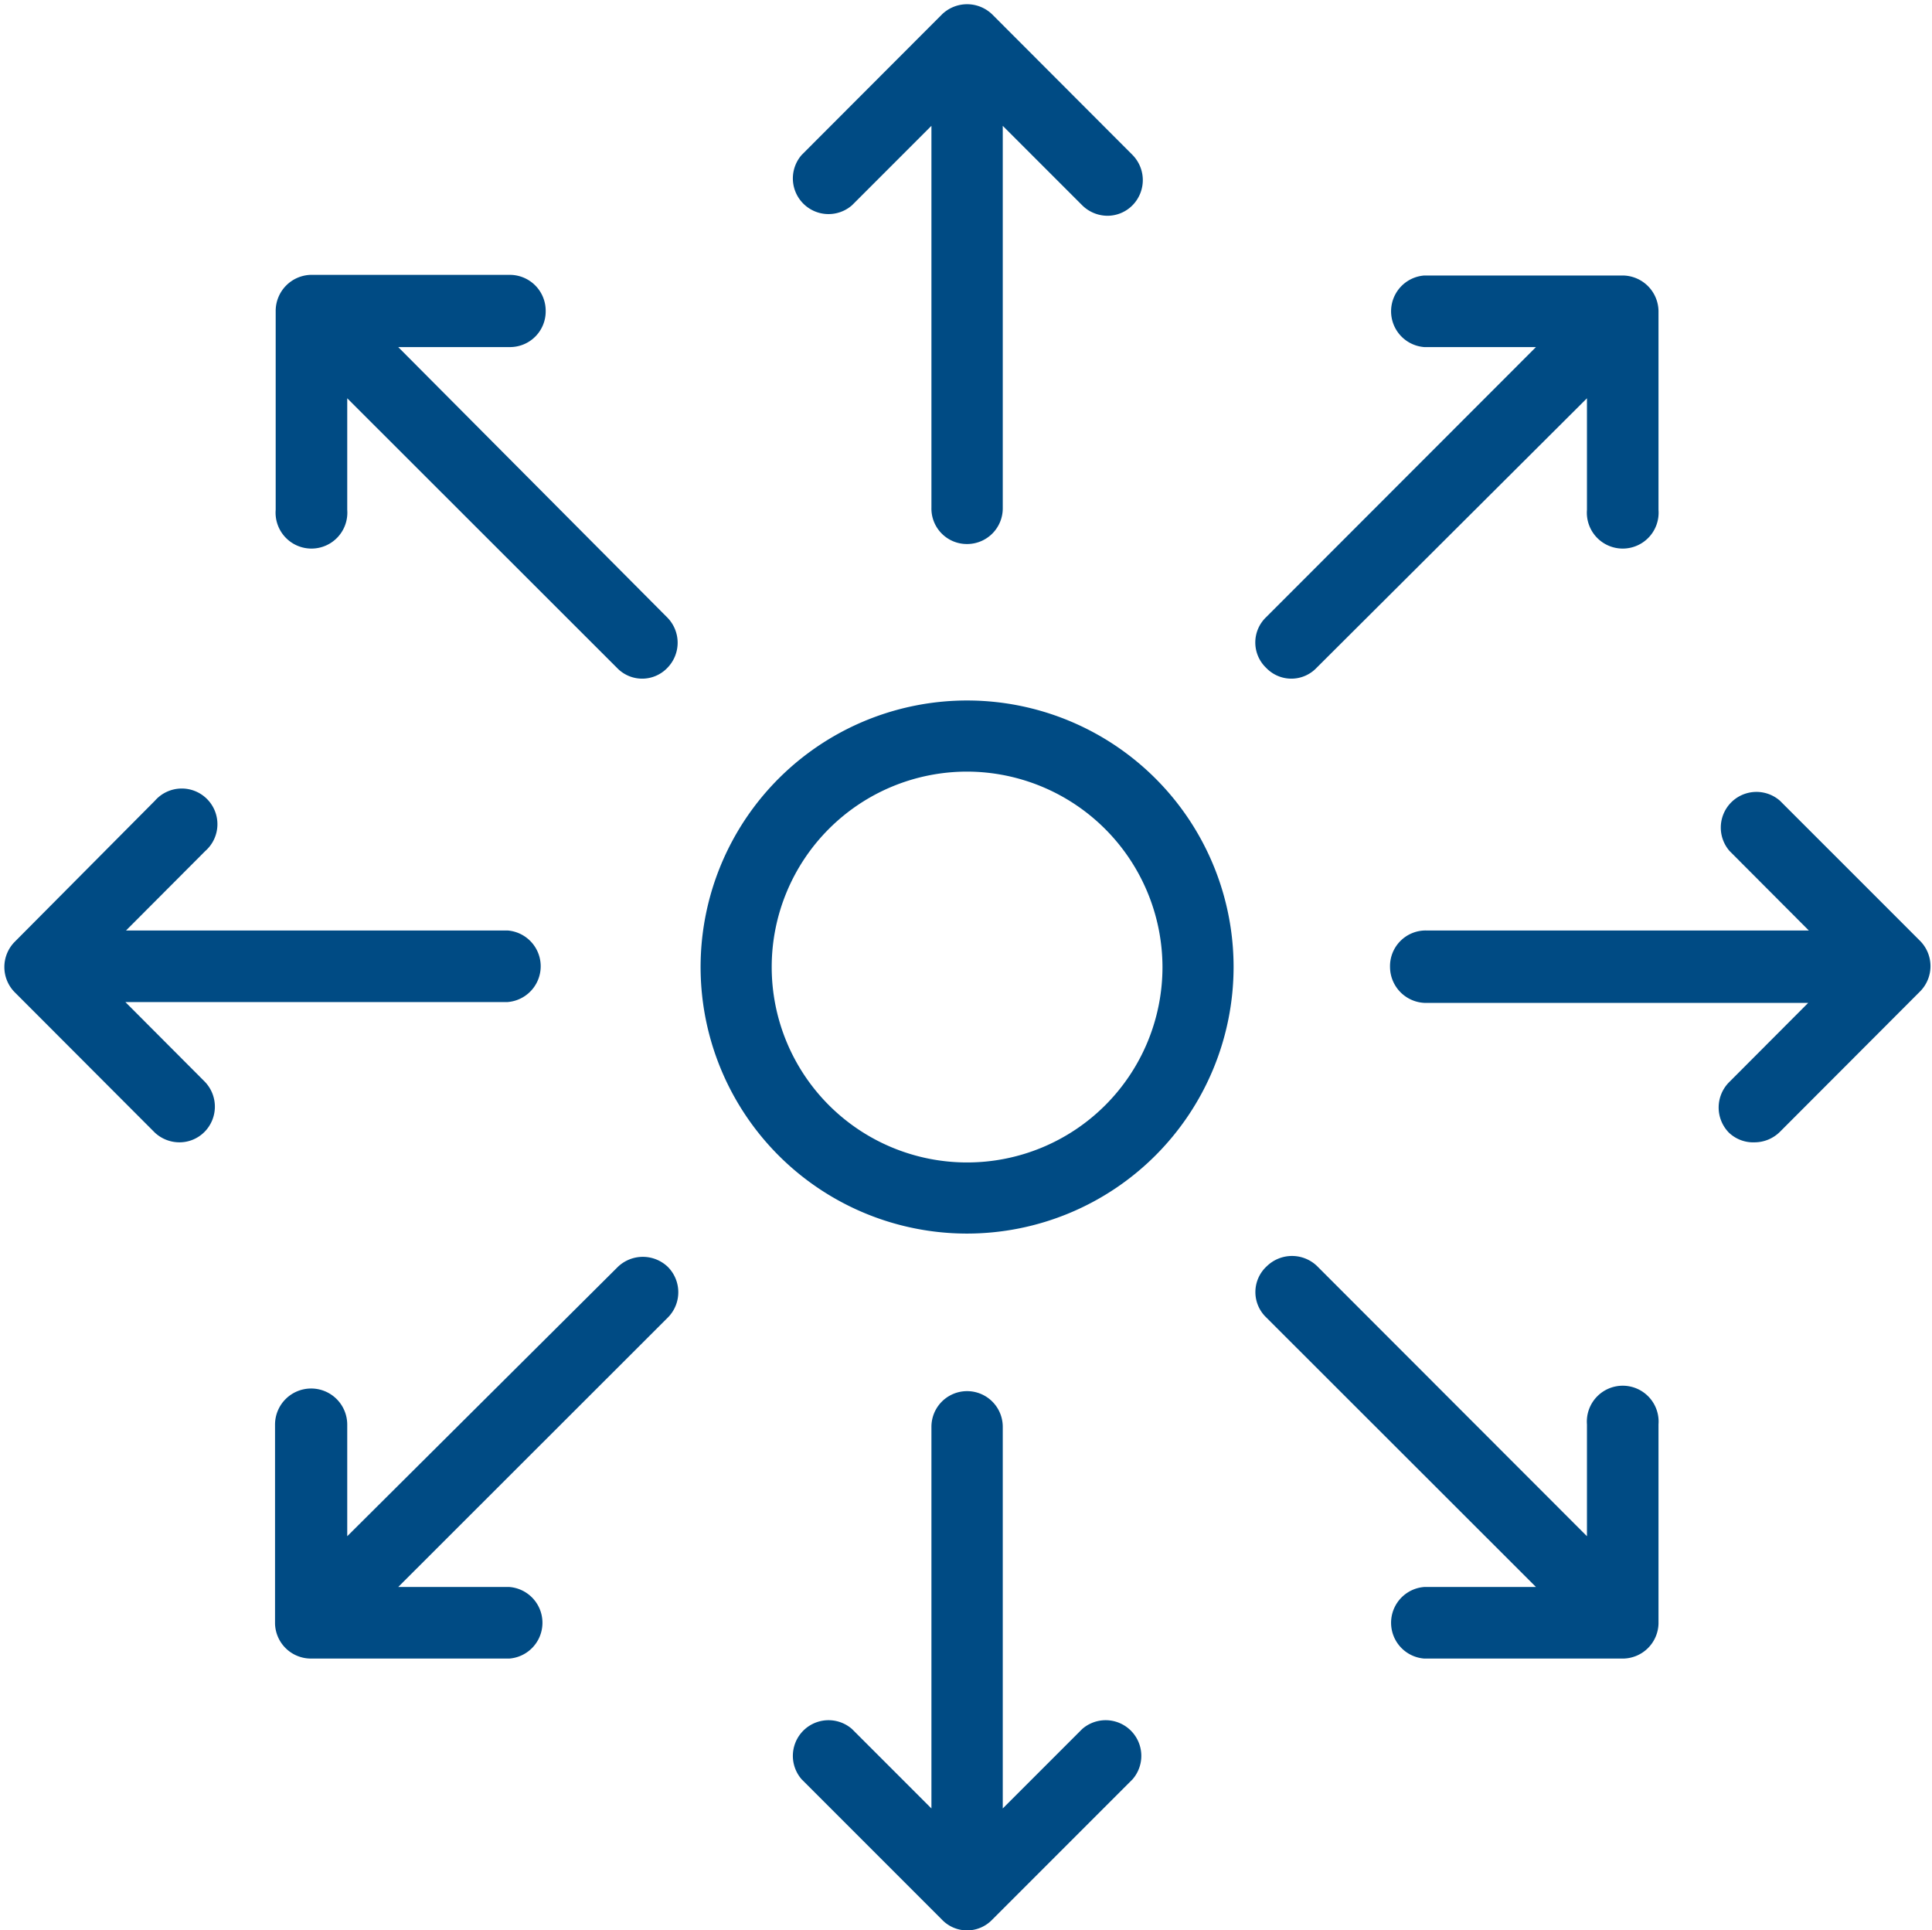
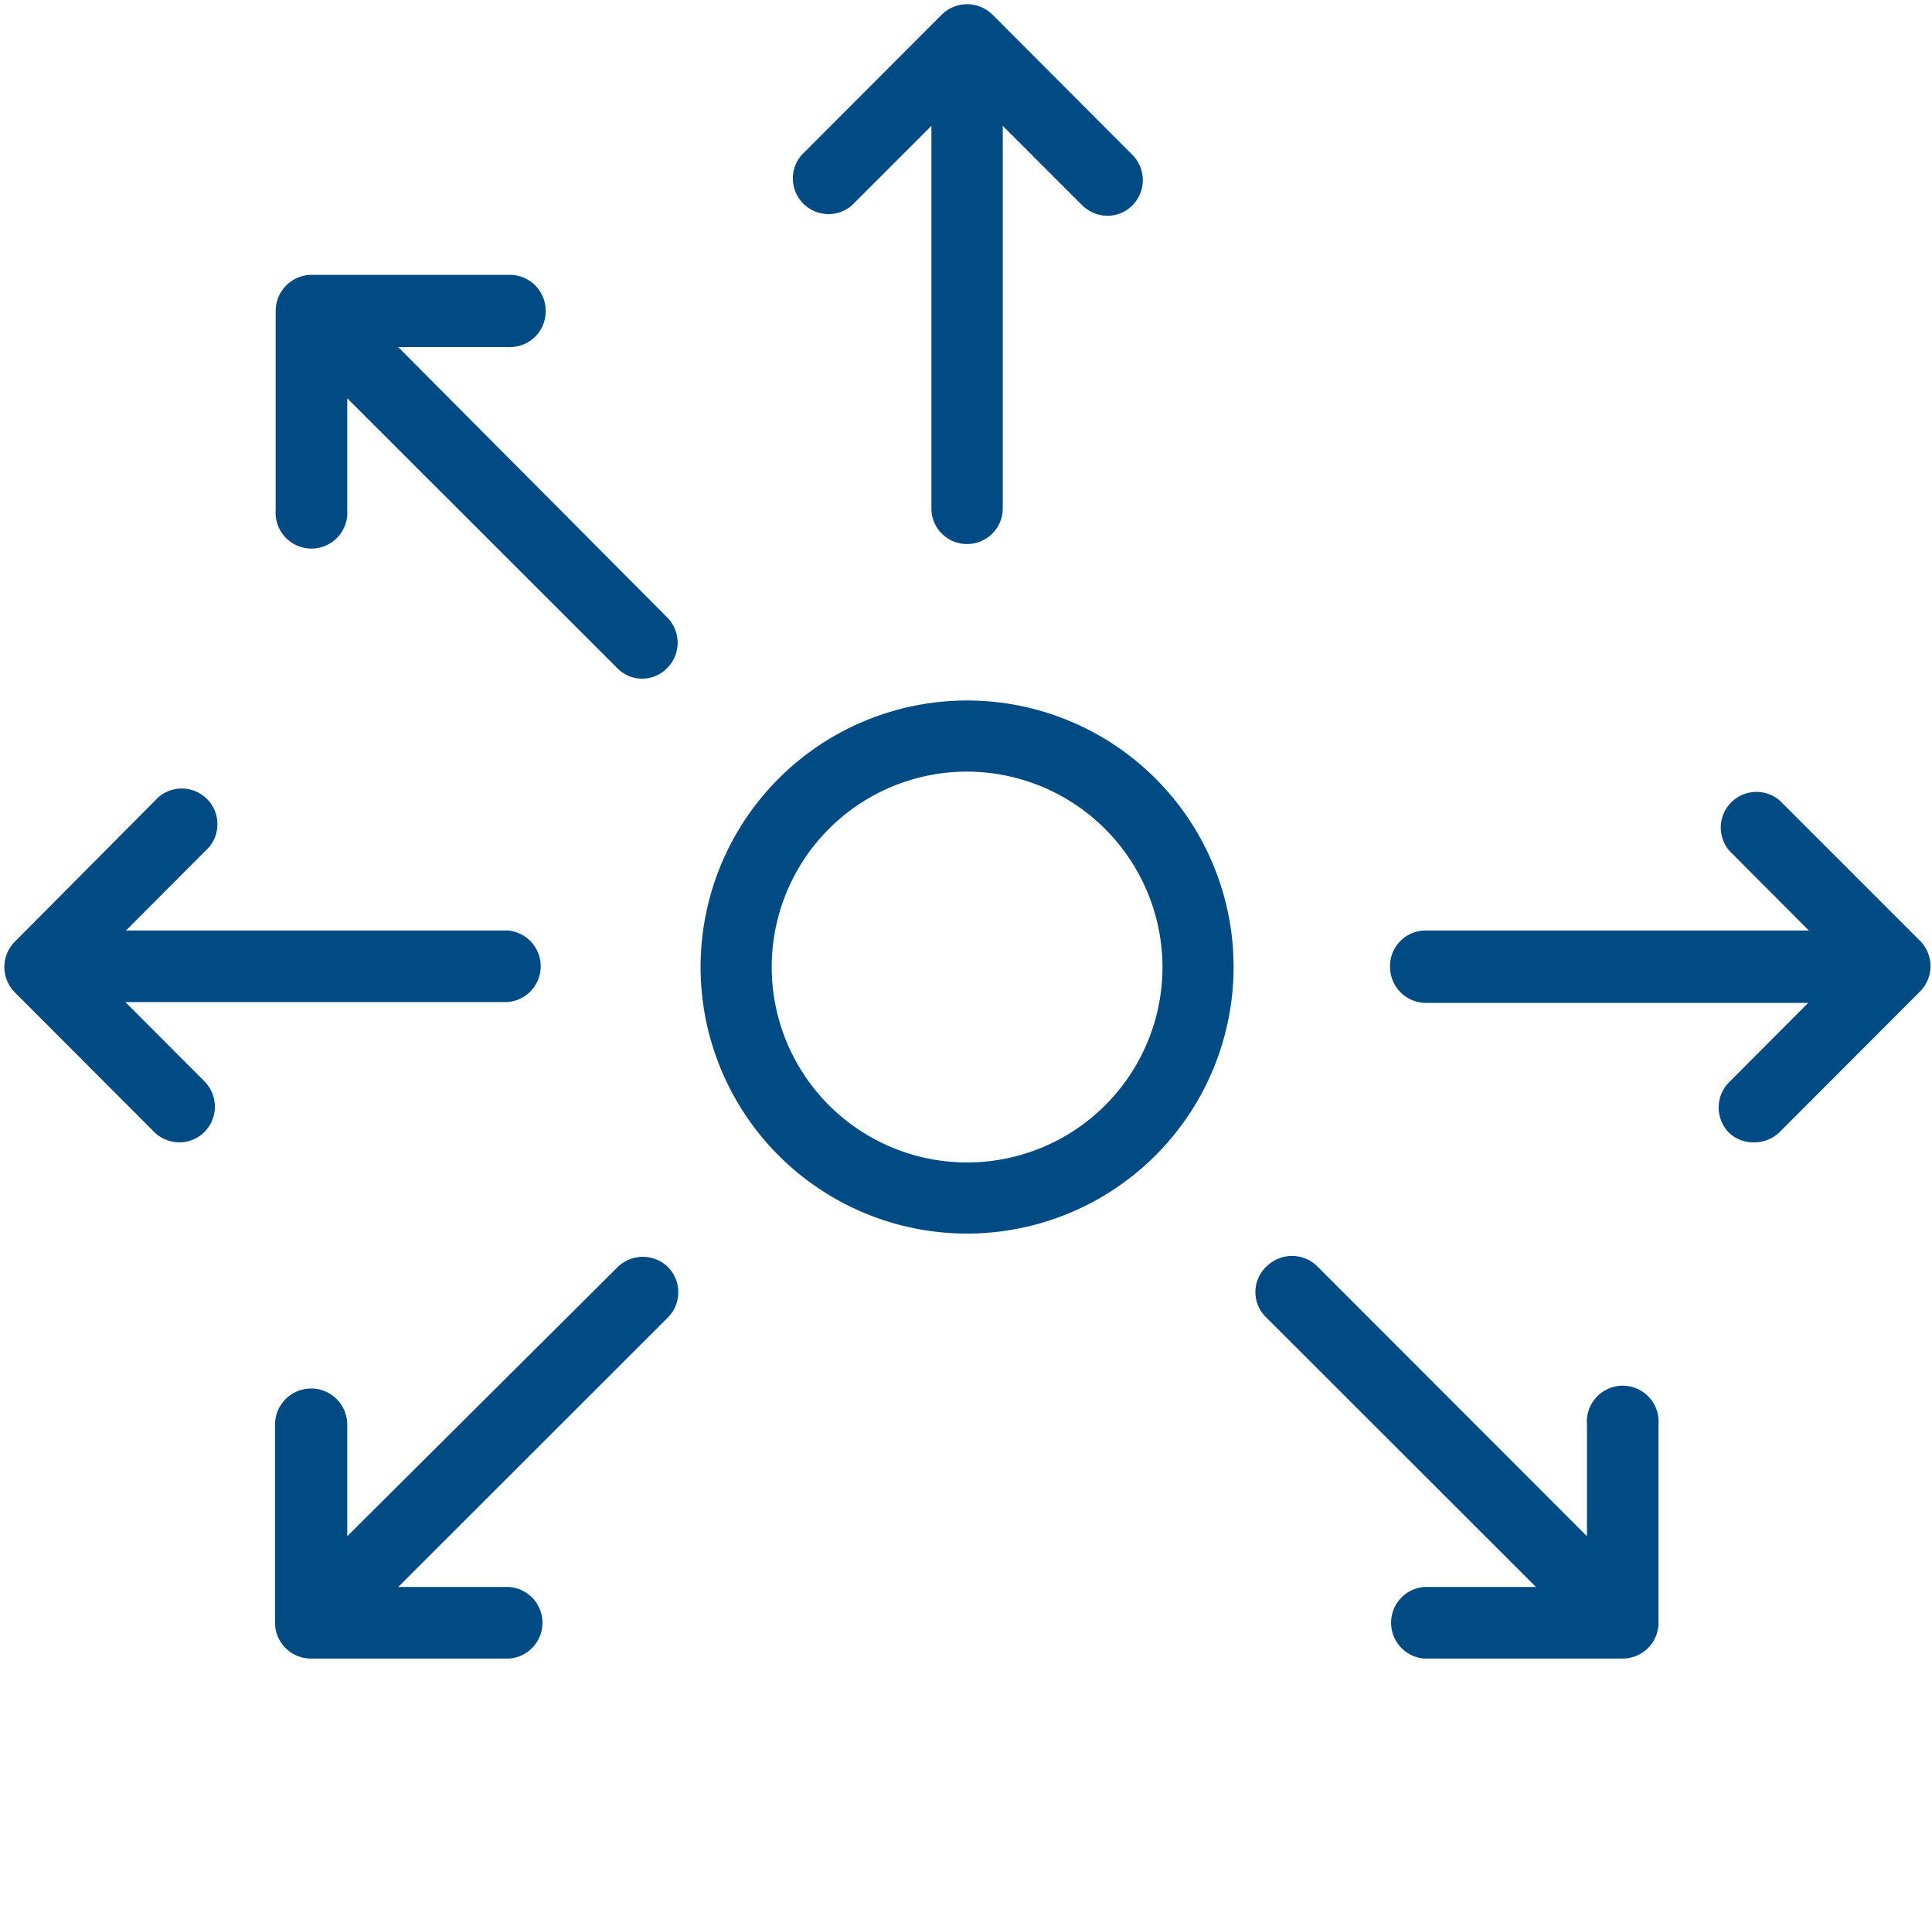
<svg xmlns="http://www.w3.org/2000/svg" data-name="Layer 1" fill="#004b84" height="88.2" preserveAspectRatio="xMidYMid meet" version="1" viewBox="5.8 5.8 88.3 88.2" width="88.3" zoomAndPan="magnify">
  <g id="change1_1">
    <path d="M50,62.17A12.18,12.18,0,1,1,62.18,50,12.19,12.19,0,0,1,50,62.17Zm0-21.11A8.93,8.93,0,1,0,58.93,50,8.95,8.95,0,0,0,50,41.06Z" />
  </g>
  <g id="change1_2">
    <path d="M50,30.66A1.63,1.63,0,0,0,51.63,29V11.55l3.63,3.63a1.65,1.65,0,0,0,1.15.48,1.61,1.61,0,0,0,1.15-.48,1.64,1.64,0,0,0,0-2.3L51.15,6.46a1.65,1.65,0,0,0-2.3,0l-6.41,6.42a1.63,1.63,0,0,0,2.3,2.3l3.63-3.63V29A1.62,1.62,0,0,0,50,30.66Z" />
  </g>
  <g id="change1_3">
-     <path d="M42.44,87.11l6.41,6.41a1.59,1.59,0,0,0,2.3,0l6.41-6.41a1.63,1.63,0,0,0-2.3-2.3l-3.63,3.63V71a1.63,1.63,0,1,0-3.26,0V88.44l-3.63-3.63a1.63,1.63,0,0,0-2.3,2.3Z" />
-   </g>
+     </g>
  <g id="change1_4">
    <path d="M12.88,57.56A1.65,1.65,0,0,0,14,58a1.61,1.61,0,0,0,1.15-.48,1.64,1.64,0,0,0,0-2.3l-3.62-3.63H29a1.64,1.64,0,0,0,0-3.27H11.56l3.62-3.63a1.63,1.63,0,1,0-2.3-2.3L6.47,48.84a1.64,1.64,0,0,0,0,2.3Z" />
  </g>
  <g id="change1_5">
    <path d="M69.33,50A1.65,1.65,0,0,0,71,51.63H88.44l-3.62,3.63a1.64,1.64,0,0,0,0,2.3A1.61,1.61,0,0,0,86,58a1.65,1.65,0,0,0,1.15-.48l6.41-6.42a1.64,1.64,0,0,0,0-2.3l-6.41-6.41a1.63,1.63,0,0,0-2.3,2.3l3.62,3.63H71A1.63,1.63,0,0,0,69.33,50Z" />
  </g>
  <g id="change1_6">
    <path d="M30.74,20a1.64,1.64,0,0,0-1.63-1.64H20A1.65,1.65,0,0,0,18.4,20V29.1a1.64,1.64,0,1,0,3.27,0V24L34,36.32a1.59,1.59,0,0,0,2.3,0,1.64,1.64,0,0,0,0-2.3L24,21.66h5.14A1.63,1.63,0,0,0,30.74,20Z" />
  </g>
  <g id="change1_7">
    <path d="M63.67,66,76,78.32H70.89a1.64,1.64,0,0,0,0,3.27H80A1.64,1.64,0,0,0,81.6,80V70.89a1.64,1.64,0,1,0-3.27,0V76L66,63.66a1.65,1.65,0,0,0-2.3,0A1.6,1.6,0,0,0,63.67,66Z" />
  </g>
  <g id="change1_8">
    <path d="M20,69.25a1.65,1.65,0,0,0-1.63,1.64V80A1.64,1.64,0,0,0,20,81.59h9.08a1.64,1.64,0,0,0,0-3.27H24L36.33,66a1.64,1.64,0,0,0,0-2.3,1.65,1.65,0,0,0-2.3,0L21.67,76V70.89A1.65,1.65,0,0,0,20,69.25Z" />
  </g>
  <g id="change1_9">
-     <path d="M63.67,36.32a1.59,1.59,0,0,0,2.3,0L78.33,24V29.1a1.64,1.64,0,1,0,3.27,0V20A1.65,1.65,0,0,0,80,18.39H70.89a1.64,1.64,0,0,0,0,3.27H76L63.67,34A1.6,1.6,0,0,0,63.67,36.32Z" />
-   </g>
+     </g>
</svg>